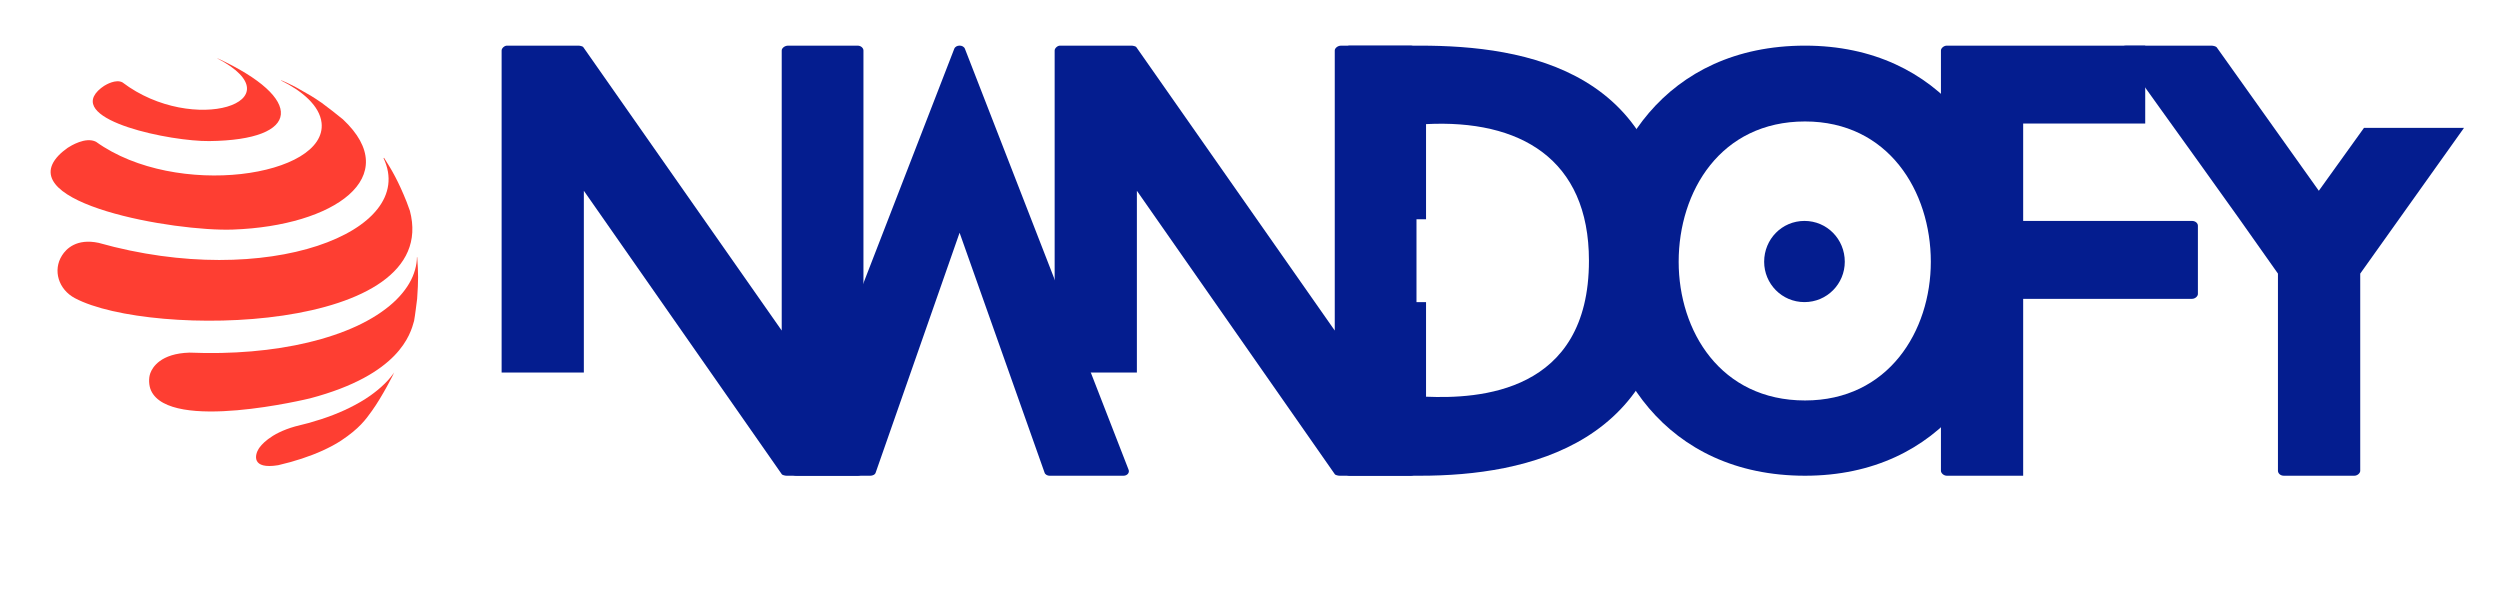
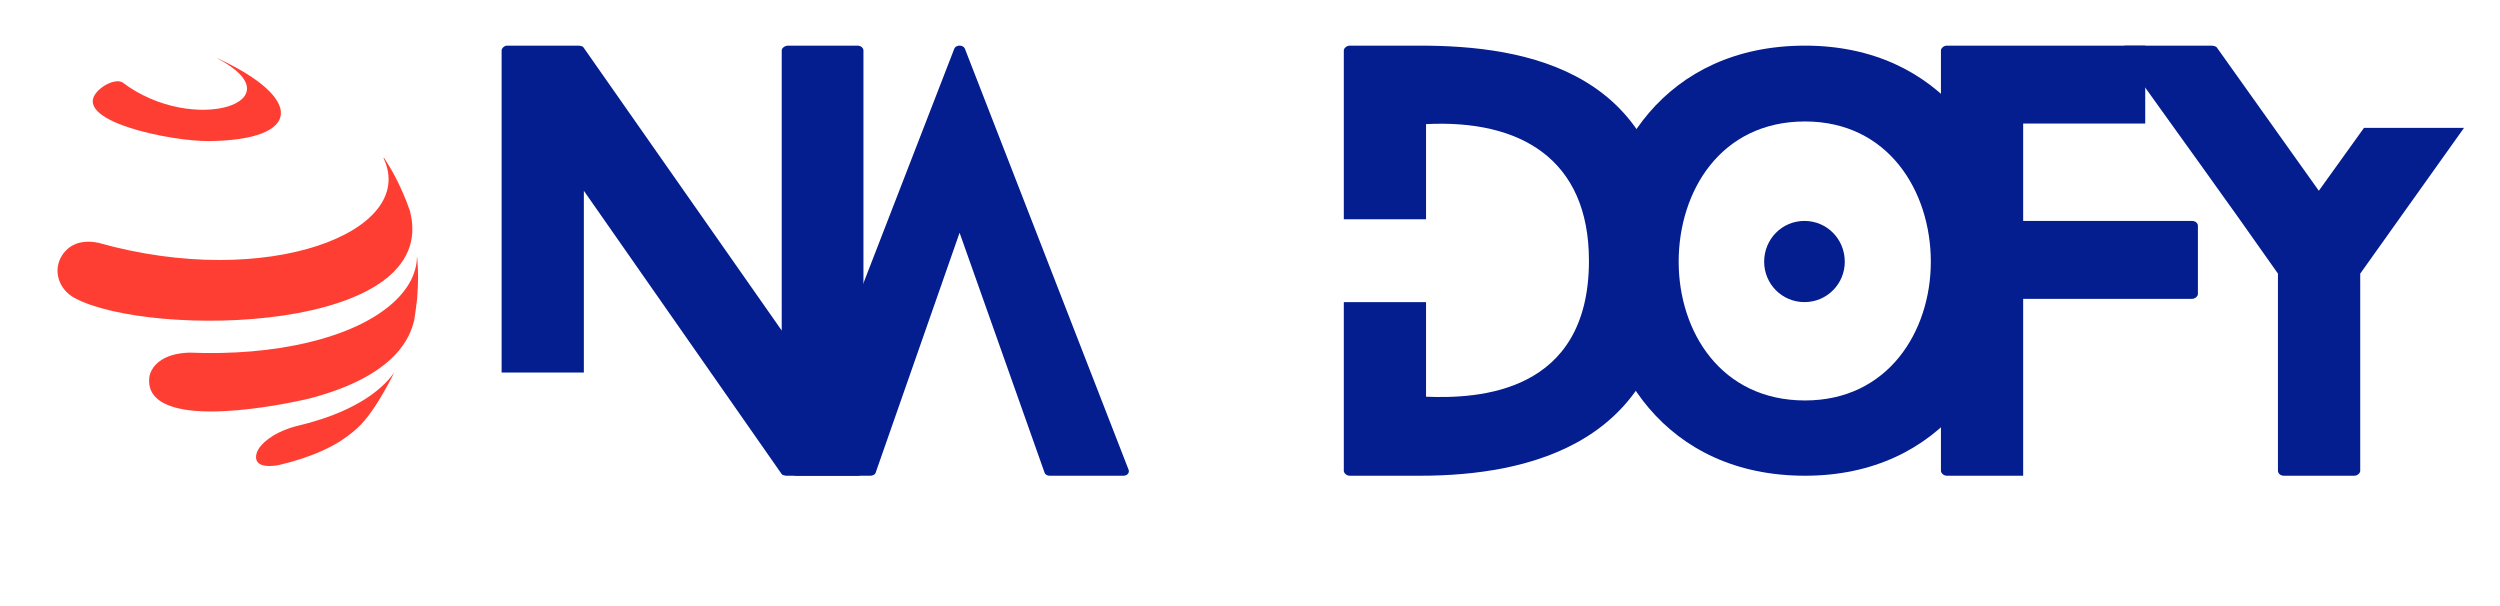
<svg xmlns="http://www.w3.org/2000/svg" width="260" zoomAndPan="magnify" viewBox="0 0 194.88 47.25" height="63" preserveAspectRatio="xMidYMid meet" version="1.0">
  <defs>
    <g />
    <clipPath id="57bc390429">
-       <path d="M 3 6 L 29 6 L 29 18 L 3 18 Z M 3 6 " clip-rule="nonzero" />
-     </clipPath>
+       </clipPath>
    <clipPath id="25a32791bf">
      <path d="M 2.332 3.02 L 36.84 6.641 L 33.527 38.211 L -0.984 34.59 Z M 2.332 3.02 " clip-rule="nonzero" />
    </clipPath>
    <clipPath id="bcd0b4ff59">
      <path d="M -0.973 34.488 L 33.535 38.109 L 36.852 6.535 L 2.34 2.914 Z M -0.973 34.488 " clip-rule="nonzero" />
    </clipPath>
    <clipPath id="b8668e4bb4">
      <path d="M 4 12 L 33 12 L 33 26 L 4 26 Z M 4 12 " clip-rule="nonzero" />
    </clipPath>
    <clipPath id="4680c974f4">
      <path d="M 2.332 3.02 L 36.84 6.641 L 33.527 38.211 L -0.984 34.59 Z M 2.332 3.02 " clip-rule="nonzero" />
    </clipPath>
    <clipPath id="1f439f6cae">
      <path d="M -0.973 34.488 L 33.535 38.109 L 36.852 6.535 L 2.34 2.914 Z M -0.973 34.488 " clip-rule="nonzero" />
    </clipPath>
    <clipPath id="3821459a65">
      <path d="M 11 20 L 33 20 L 33 33 L 11 33 Z M 11 20 " clip-rule="nonzero" />
    </clipPath>
    <clipPath id="01250daaee">
      <path d="M 2.332 3.02 L 36.84 6.641 L 33.527 38.211 L -0.984 34.59 Z M 2.332 3.02 " clip-rule="nonzero" />
    </clipPath>
    <clipPath id="42f999da3b">
      <path d="M -0.973 34.488 L 33.535 38.109 L 36.852 6.535 L 2.34 2.914 Z M -0.973 34.488 " clip-rule="nonzero" />
    </clipPath>
    <clipPath id="48b1404c9d">
      <path d="M 19 29 L 31 29 L 31 37 L 19 37 Z M 19 29 " clip-rule="nonzero" />
    </clipPath>
    <clipPath id="1ddb7f4970">
      <path d="M 2.332 3.02 L 36.84 6.641 L 33.527 38.211 L -0.984 34.59 Z M 2.332 3.02 " clip-rule="nonzero" />
    </clipPath>
    <clipPath id="7eb33118f1">
      <path d="M -0.973 34.488 L 33.535 38.109 L 36.852 6.535 L 2.34 2.914 Z M -0.973 34.488 " clip-rule="nonzero" />
    </clipPath>
    <clipPath id="dbe1bf9f63">
      <path d="M 7 4 L 22 4 L 22 12 L 7 12 Z M 7 4 " clip-rule="nonzero" />
    </clipPath>
    <clipPath id="10642f6319">
      <path d="M 2.332 3.02 L 36.84 6.641 L 33.527 38.211 L -0.984 34.59 Z M 2.332 3.02 " clip-rule="nonzero" />
    </clipPath>
    <clipPath id="d10696710d">
      <path d="M -0.973 34.488 L 33.535 38.109 L 36.852 6.535 L 2.34 2.914 Z M -0.973 34.488 " clip-rule="nonzero" />
    </clipPath>
  </defs>
  <g clip-path="url(#57bc390429)">
    <g clip-path="url(#25a32791bf)">
      <g clip-path="url(#bcd0b4ff59)">
        <path fill="#fe3e32" d="M 18.125 17.906 C 13.5 18.074 0.992 15.855 4.5 12.137 C 4.695 11.93 4.988 11.688 5.223 11.527 C 5.453 11.379 6.621 10.648 7.43 11.059 C 13.699 15.566 25.473 13.75 25.023 9.586 C 24.875 8.223 23.457 7.07 21.875 6.289 C 21.879 6.277 21.875 6.27 21.879 6.262 C 22.379 6.477 22.539 6.555 23.016 6.801 C 24.156 7.438 24.273 7.504 25.031 8.02 C 25.539 8.398 26.207 8.91 26.691 9.312 C 31.477 13.805 26.012 17.621 18.125 17.906 " fill-opacity="1" fill-rule="evenodd" />
      </g>
    </g>
  </g>
  <g clip-path="url(#b8668e4bb4)">
    <g clip-path="url(#4680c974f4)">
      <g clip-path="url(#1f439f6cae)">
        <path fill="#fe3e32" d="M 7.625 18.941 C 20.797 22.652 32.578 18.059 29.855 12.336 C 29.867 12.324 29.883 12.32 29.895 12.309 C 30.531 13.301 31.016 14.152 31.652 15.734 L 31.91 16.438 C 34.438 26 11.703 26.402 5.785 23.258 C 4.5 22.578 4.043 21.082 4.777 19.926 C 5.105 19.402 5.918 18.582 7.625 18.941 " fill-opacity="1" fill-rule="evenodd" />
      </g>
    </g>
  </g>
  <g clip-path="url(#3821459a65)">
    <g clip-path="url(#01250daaee)">
      <g clip-path="url(#42f999da3b)">
        <path fill="#fe3e32" d="M 19.562 27.406 C 21.125 27.273 22.617 27.039 24 26.707 C 25.375 26.375 26.648 25.949 27.762 25.434 C 28.879 24.914 29.84 24.305 30.605 23.613 C 30.965 23.289 31.266 22.953 31.52 22.613 C 31.773 22.277 31.973 21.93 32.125 21.578 C 32.273 21.227 32.375 20.871 32.426 20.512 C 32.449 20.359 32.457 20.211 32.461 20.062 C 32.465 20.062 32.473 20.059 32.484 20.059 C 32.57 21.363 32.578 21.832 32.477 23.305 C 32.406 23.824 32.332 24.516 32.238 25.031 C 31.953 26.07 31.098 29.227 24.129 31.07 C 24.02 31.098 13.199 33.727 11.719 30.457 C 11.543 30.066 11.52 29.5 11.664 29.109 C 11.832 28.648 12.473 27.57 14.723 27.504 C 16.379 27.574 18.004 27.539 19.562 27.406 " fill-opacity="1" fill-rule="evenodd" />
      </g>
    </g>
  </g>
  <g clip-path="url(#48b1404c9d)">
    <g clip-path="url(#1ddb7f4970)">
      <g clip-path="url(#7eb33118f1)">
        <path fill="#fe3e32" d="M 22.961 33.262 C 23.664 33.098 24.344 32.91 24.992 32.699 C 25.633 32.488 26.246 32.254 26.816 31.992 C 27.387 31.73 27.918 31.445 28.402 31.141 C 28.887 30.828 29.328 30.5 29.715 30.145 C 29.891 29.988 30.051 29.824 30.199 29.664 C 30.348 29.5 30.484 29.336 30.602 29.168 C 30.633 29.129 30.652 29.09 30.684 29.051 C 30.68 29.117 29.746 30.941 28.957 32.039 C 28.465 32.723 27.977 33.418 26.539 34.371 C 26.109 34.656 25.621 34.906 25.113 35.141 C 24.598 35.375 24.047 35.586 23.469 35.777 C 22.887 35.969 22.277 36.137 21.641 36.285 C 19.512 36.637 19.832 35.453 20.113 35.012 C 20.281 34.742 20.988 33.82 22.961 33.262 " fill-opacity="1" fill-rule="evenodd" />
      </g>
    </g>
  </g>
  <g clip-path="url(#dbe1bf9f63)">
    <g clip-path="url(#10642f6319)">
      <g clip-path="url(#d10696710d)">
        <path fill="#fe3e32" d="M 16.262 11.004 C 13.281 11.039 5.273 9.41 7.59 7.074 C 7.719 6.941 7.914 6.793 8.066 6.695 C 8.215 6.602 8.98 6.152 9.492 6.426 C 15.02 10.621 23.262 7.906 16.902 4.562 C 16.902 4.559 16.902 4.551 16.902 4.547 C 23.738 7.699 23.465 10.926 16.262 11.004 " fill-opacity="1" fill-rule="evenodd" />
      </g>
    </g>
  </g>
  <g fill="#041d8f" fill-opacity="1">
    <g transform="translate(39.066, 37.107)">
      <g>
        <path d="M 27.762 -33.547 L 22.352 -33.547 C 22.059 -33.547 21.848 -33.336 21.848 -33.172 L 21.848 -11.324 L 6.375 -33.422 C 6.332 -33.504 6.082 -33.547 5.996 -33.547 L 0.418 -33.547 C 0.211 -33.547 0 -33.336 0 -33.172 L 0 -8.051 L 6.414 -8.051 L 6.414 -22.227 L 21.848 -0.125 C 21.891 -0.043 22.141 0 22.227 0 L 27.762 0 C 28.055 0 28.223 -0.211 28.223 -0.379 L 28.223 -33.172 C 28.223 -33.336 28.055 -33.547 27.762 -33.547 Z M 27.762 -33.547 " />
      </g>
    </g>
  </g>
  <g fill="#041d8f" fill-opacity="1">
    <g transform="translate(61.62, 37.107)">
      <g>
        <path d="M 26.336 -0.504 L 13.586 -33.297 C 13.461 -33.633 12.875 -33.633 12.75 -33.297 L 0.043 -0.504 C -0.082 -0.25 0.082 0 0.461 0 L 6.207 0 C 6.375 0 6.582 -0.082 6.625 -0.25 L 13.168 -18.953 L 19.793 -0.25 C 19.836 -0.082 20.043 0 20.172 0 L 25.957 0 C 26.25 0 26.461 -0.25 26.336 -0.504 Z M 26.336 -0.504 " />
      </g>
    </g>
  </g>
  <g fill="#041d8f" fill-opacity="1">
    <g transform="translate(82.203, 37.107)">
      <g>
-         <path d="M 27.762 -33.547 L 22.352 -33.547 C 22.059 -33.547 21.848 -33.336 21.848 -33.172 L 21.848 -11.324 L 6.375 -33.422 C 6.332 -33.504 6.082 -33.547 5.996 -33.547 L 0.418 -33.547 C 0.211 -33.547 0 -33.336 0 -33.172 L 0 -8.051 L 6.414 -8.051 L 6.414 -22.227 L 21.848 -0.125 C 21.891 -0.043 22.141 0 22.227 0 L 27.762 0 C 28.055 0 28.223 -0.211 28.223 -0.379 L 28.223 -33.172 C 28.223 -33.336 28.055 -33.547 27.762 -33.547 Z M 27.762 -33.547 " />
-       </g>
+         </g>
    </g>
  </g>
  <g fill="#041d8f" fill-opacity="1">
    <g transform="translate(104.757, 37.107)">
      <g>
        <path d="M 5.953 -33.547 L 0.461 -33.547 C 0.211 -33.547 0 -33.336 0 -33.172 L 0 -20.004 L 6.414 -20.004 L 6.414 -27.426 C 13.711 -27.801 19.121 -24.742 19.121 -16.773 C 19.121 -6.414 10.484 -5.996 6.414 -6.164 L 6.414 -13.543 L 0 -13.543 L 0 -0.379 C 0 -0.211 0.211 0 0.461 0 L 5.953 0 C 14.301 0 25.578 -2.434 25.578 -16.773 C 25.578 -31.66 14.133 -33.547 5.953 -33.547 Z M 5.953 -33.547 " />
      </g>
    </g>
  </g>
  <g fill="#041d8f" fill-opacity="1">
    <g transform="translate(124.544, 37.107)">
      <g>
        <path d="M 19.289 -16.691 C 19.289 -18.449 17.906 -19.875 16.145 -19.875 C 14.383 -19.875 13 -18.449 13 -16.691 C 13 -14.969 14.383 -13.543 16.145 -13.543 C 17.906 -13.543 19.289 -14.969 19.289 -16.691 Z M 32.289 -16.816 C 32.289 -25.16 26.879 -33.547 16.188 -33.547 C 5.324 -33.547 0 -25.16 0 -16.816 C 0 -8.43 5.324 0 16.188 0 C 26.879 0 32.289 -8.43 32.289 -16.816 Z M 26 -16.691 C 26 -11.281 22.688 -5.871 16.188 -5.871 C 9.602 -5.871 6.332 -11.281 6.332 -16.691 C 6.332 -22.184 9.602 -27.633 16.188 -27.633 C 22.688 -27.633 26 -22.184 26 -16.691 Z M 26 -16.691 " />
      </g>
    </g>
  </g>
  <g fill="#041d8f" fill-opacity="1">
    <g transform="translate(151.333, 37.107)">
      <g>
        <path d="M 19.582 -19.875 L 6.414 -19.875 L 6.414 -27.469 L 15.934 -27.469 L 15.934 -33.547 L 0.461 -33.547 C 0.211 -33.547 0 -33.336 0 -33.172 L 0 -0.379 C 0 -0.211 0.211 0 0.461 0 L 6.414 0 L 6.414 -13.797 L 19.582 -13.797 C 19.836 -13.797 20.043 -14.008 20.043 -14.172 L 20.043 -19.5 C 20.043 -19.711 19.836 -19.875 19.582 -19.875 Z M 19.582 -19.875 " />
      </g>
    </g>
  </g>
  <g fill="#041d8f" fill-opacity="1">
    <g transform="translate(165.292, 37.107)">
      <g>
        <path d="M 19.039 -27.133 L 15.516 -22.227 L 7.547 -33.422 C 7.465 -33.504 7.254 -33.547 7.129 -33.547 L 0.504 -33.547 C 0.043 -33.547 -0.125 -33.211 0.082 -32.918 C 4.152 -27.215 8.305 -21.512 12.328 -15.766 L 12.328 -0.379 C 12.328 -0.211 12.496 0 12.789 0 L 18.285 0 C 18.535 0 18.746 -0.211 18.746 -0.379 L 18.746 -15.766 L 26.84 -27.133 Z M 19.039 -27.133 " />
      </g>
    </g>
  </g>
</svg>